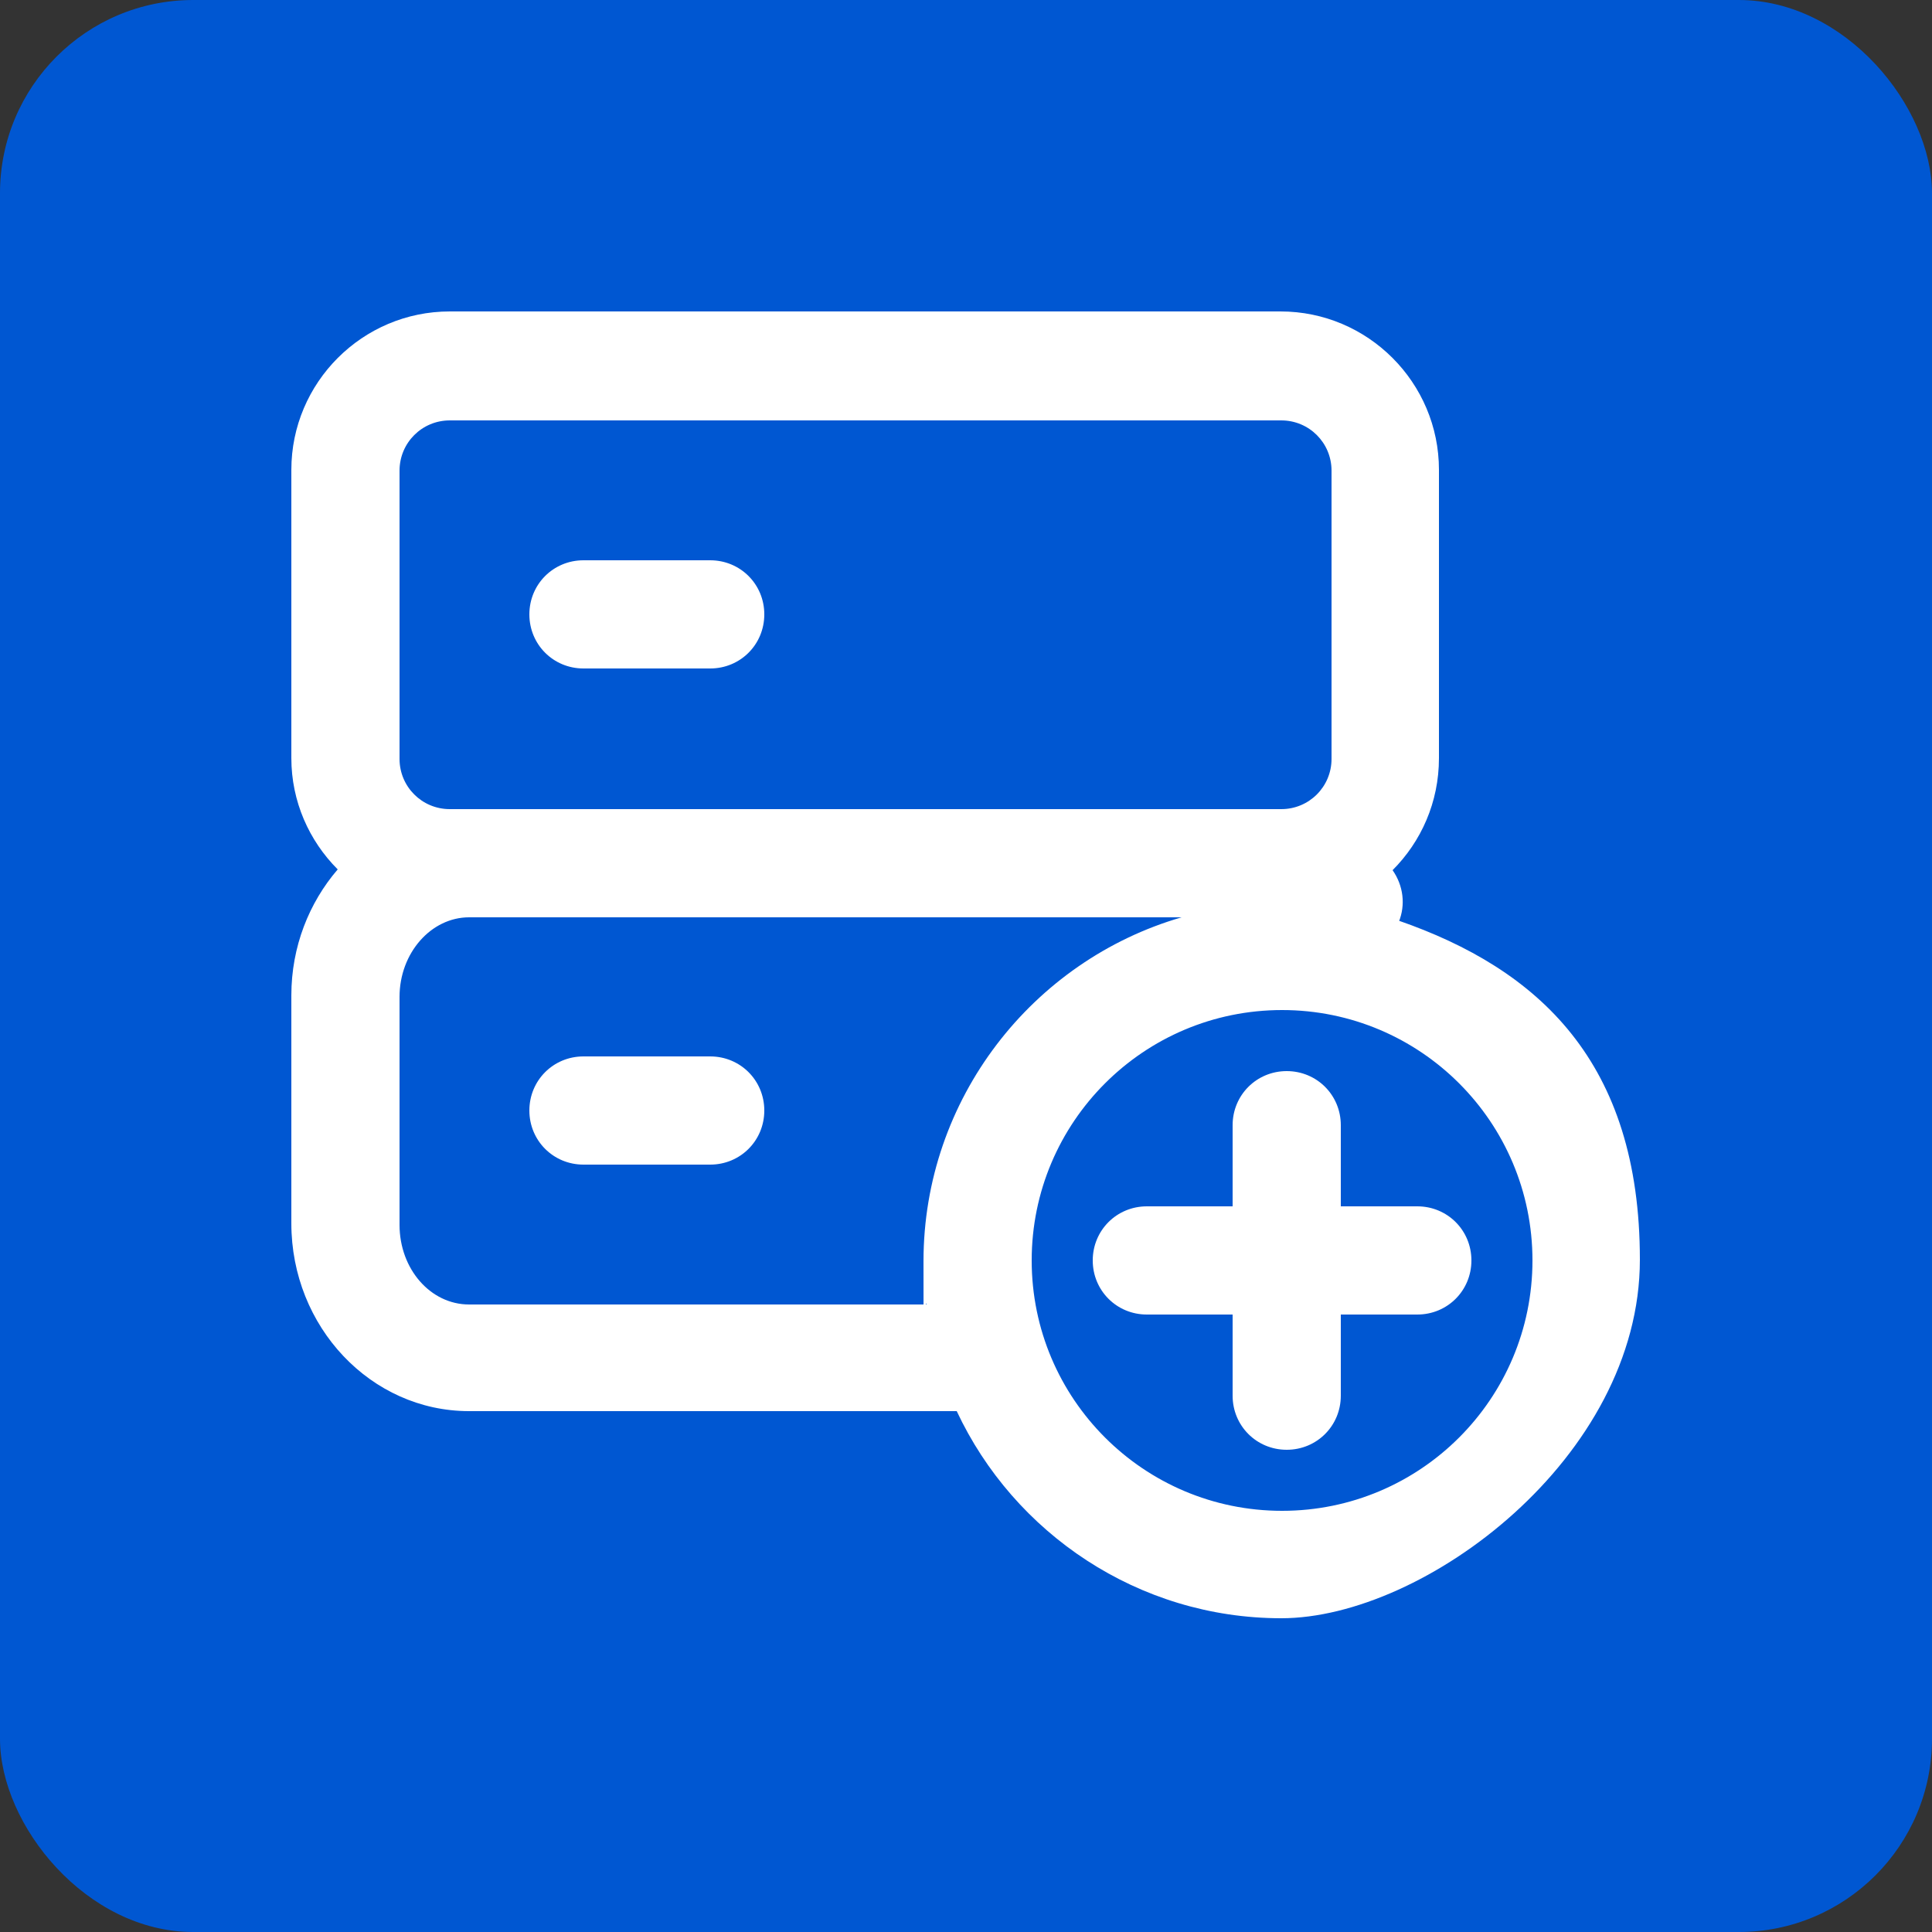
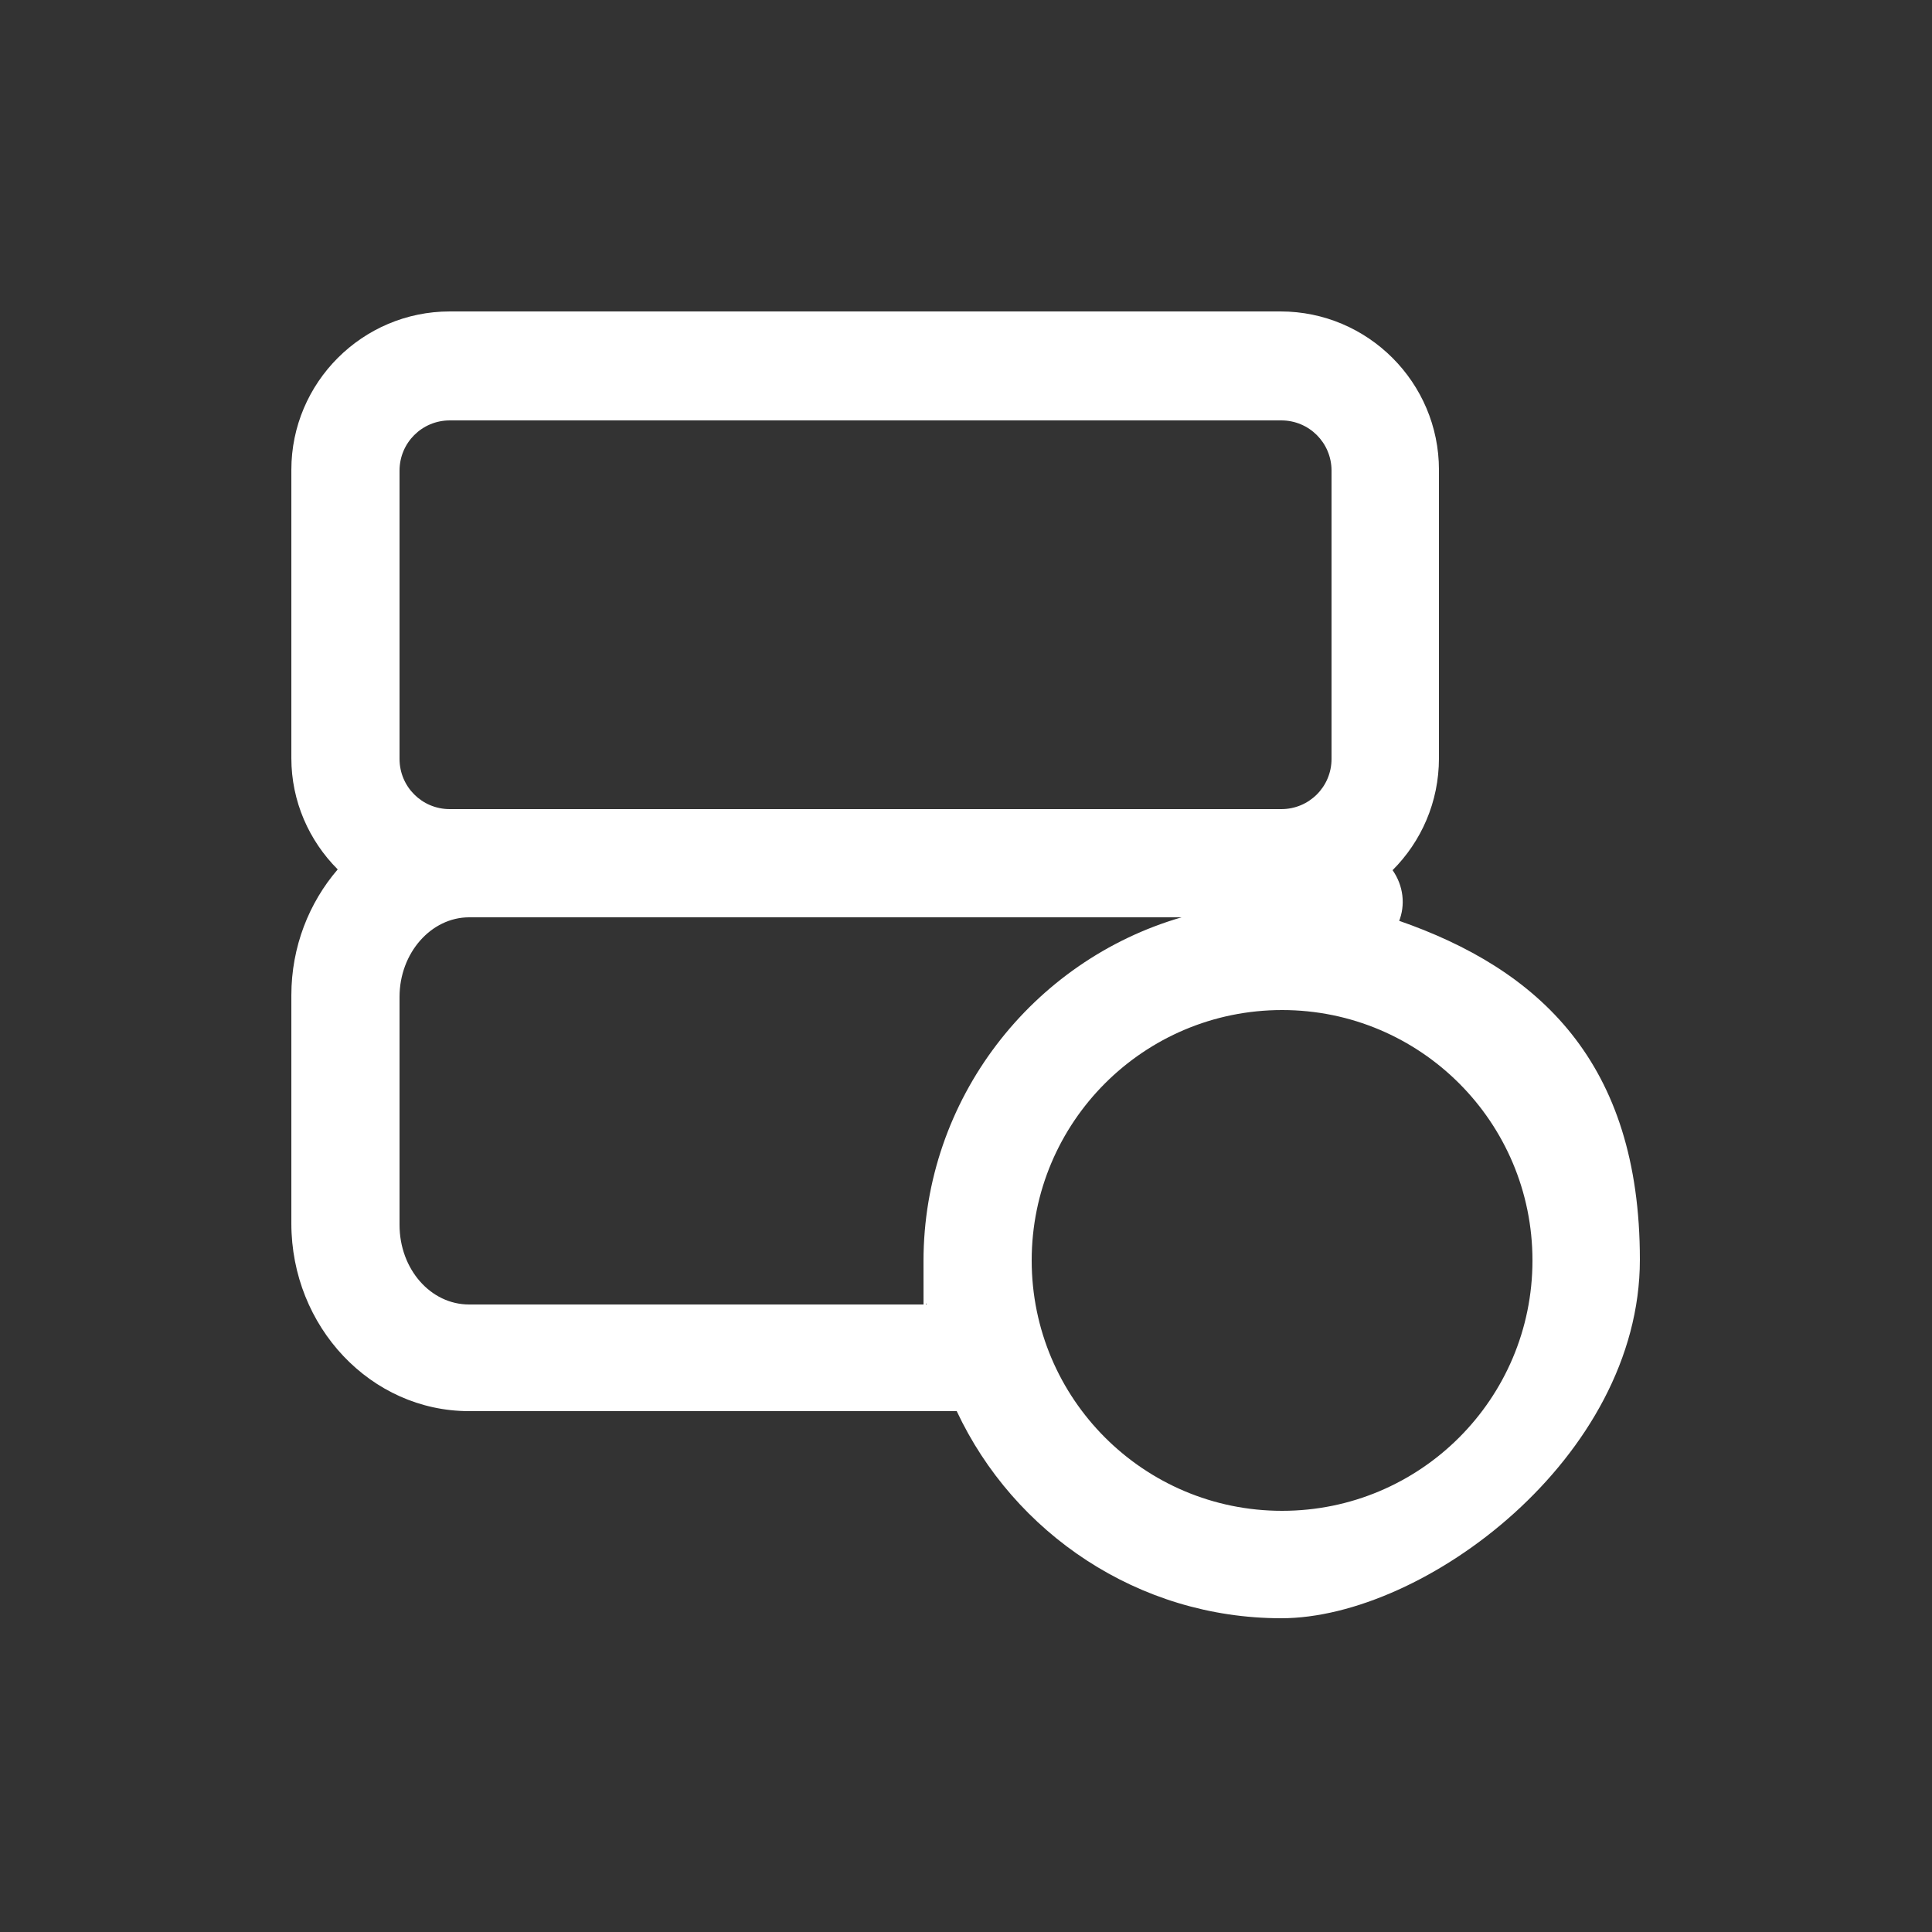
<svg xmlns="http://www.w3.org/2000/svg" id="Layer_1" version="1.1" viewBox="0 0 250 250">
  <rect x="0" y="0" width="250" height="250" fill="#333333" stroke="none" />
  <defs>
    <style>
      .st0 {
        fill: #0057d2;
      }

      .st1 {
        fill: #fff;
      }
    </style>
  </defs>
-   <rect class="st0" width="250" height="250" rx="25" ry="25" />
  <g>
-     <path class="st1" d="M183.4,156.1h-9.9v-10.5c0-3.9-3.1-7-7-7s-7,3.1-7,7v10.5h-11.1c-3.9,0-7,3.1-7,7s3.1,7,7,7h11.1v10.5c0,3.9,3.1,7,7,7s7-3.1,7-7v-10.5h9.9c3.9,0,7-3.1,7-7s-3.1-7-7-7Z" />
    <path class="st1" d="M181,119.3c.9-2.2.6-4.7-.8-6.7,3.7-3.7,6-8.8,6-14.5v-37.3c0-11.3-9.2-20.5-20.5-20.5H58.2c-11.3,0-20.5,9.2-20.5,20.5v37.3c0,5.6,2.3,10.7,6,14.4-3.7,4.3-6,10-6,16.3v29.5c0,13.4,10.3,24.3,23,24.3h63.1c7.4,15.8,23.5,26.8,42,26.8s46.4-20.8,46.4-46.4-13.1-37.6-31.3-43.9ZM51.7,60.9c0-3.6,2.9-6.5,6.5-6.5h107.6c3.6,0,6.5,2.9,6.5,6.5v37.3c0,3.6-2.9,6.5-6.5,6.5H58.2c-3.6,0-6.5-2.9-6.5-6.5v-37.3ZM60.7,168.8c-5,0-9-4.6-9-10.3v-29.5c0-5.7,4.1-10.3,9-10.3h92.2c-19.3,5.6-33.4,23.5-33.4,44.5s.1,3.8.4,5.6h-59.1ZM165.9,195.5c-17.9,0-32.4-14.5-32.4-32.4s14.5-32.4,32.4-32.4,32.4,14.5,32.4,32.4-14.5,32.4-32.4,32.4Z" />
-     <path class="st1" d="M75.5,86.5h16.4c3.9,0,7-3.1,7-7s-3.1-7-7-7h-16.4c-3.9,0-7,3.1-7,7s3.1,7,7,7Z" />
-     <path class="st1" d="M91.9,136.7h-16.4c-3.9,0-7,3.1-7,7s3.1,7,7,7h16.4c3.9,0,7-3.1,7-7s-3.1-7-7-7Z" />
  </g>
</svg>